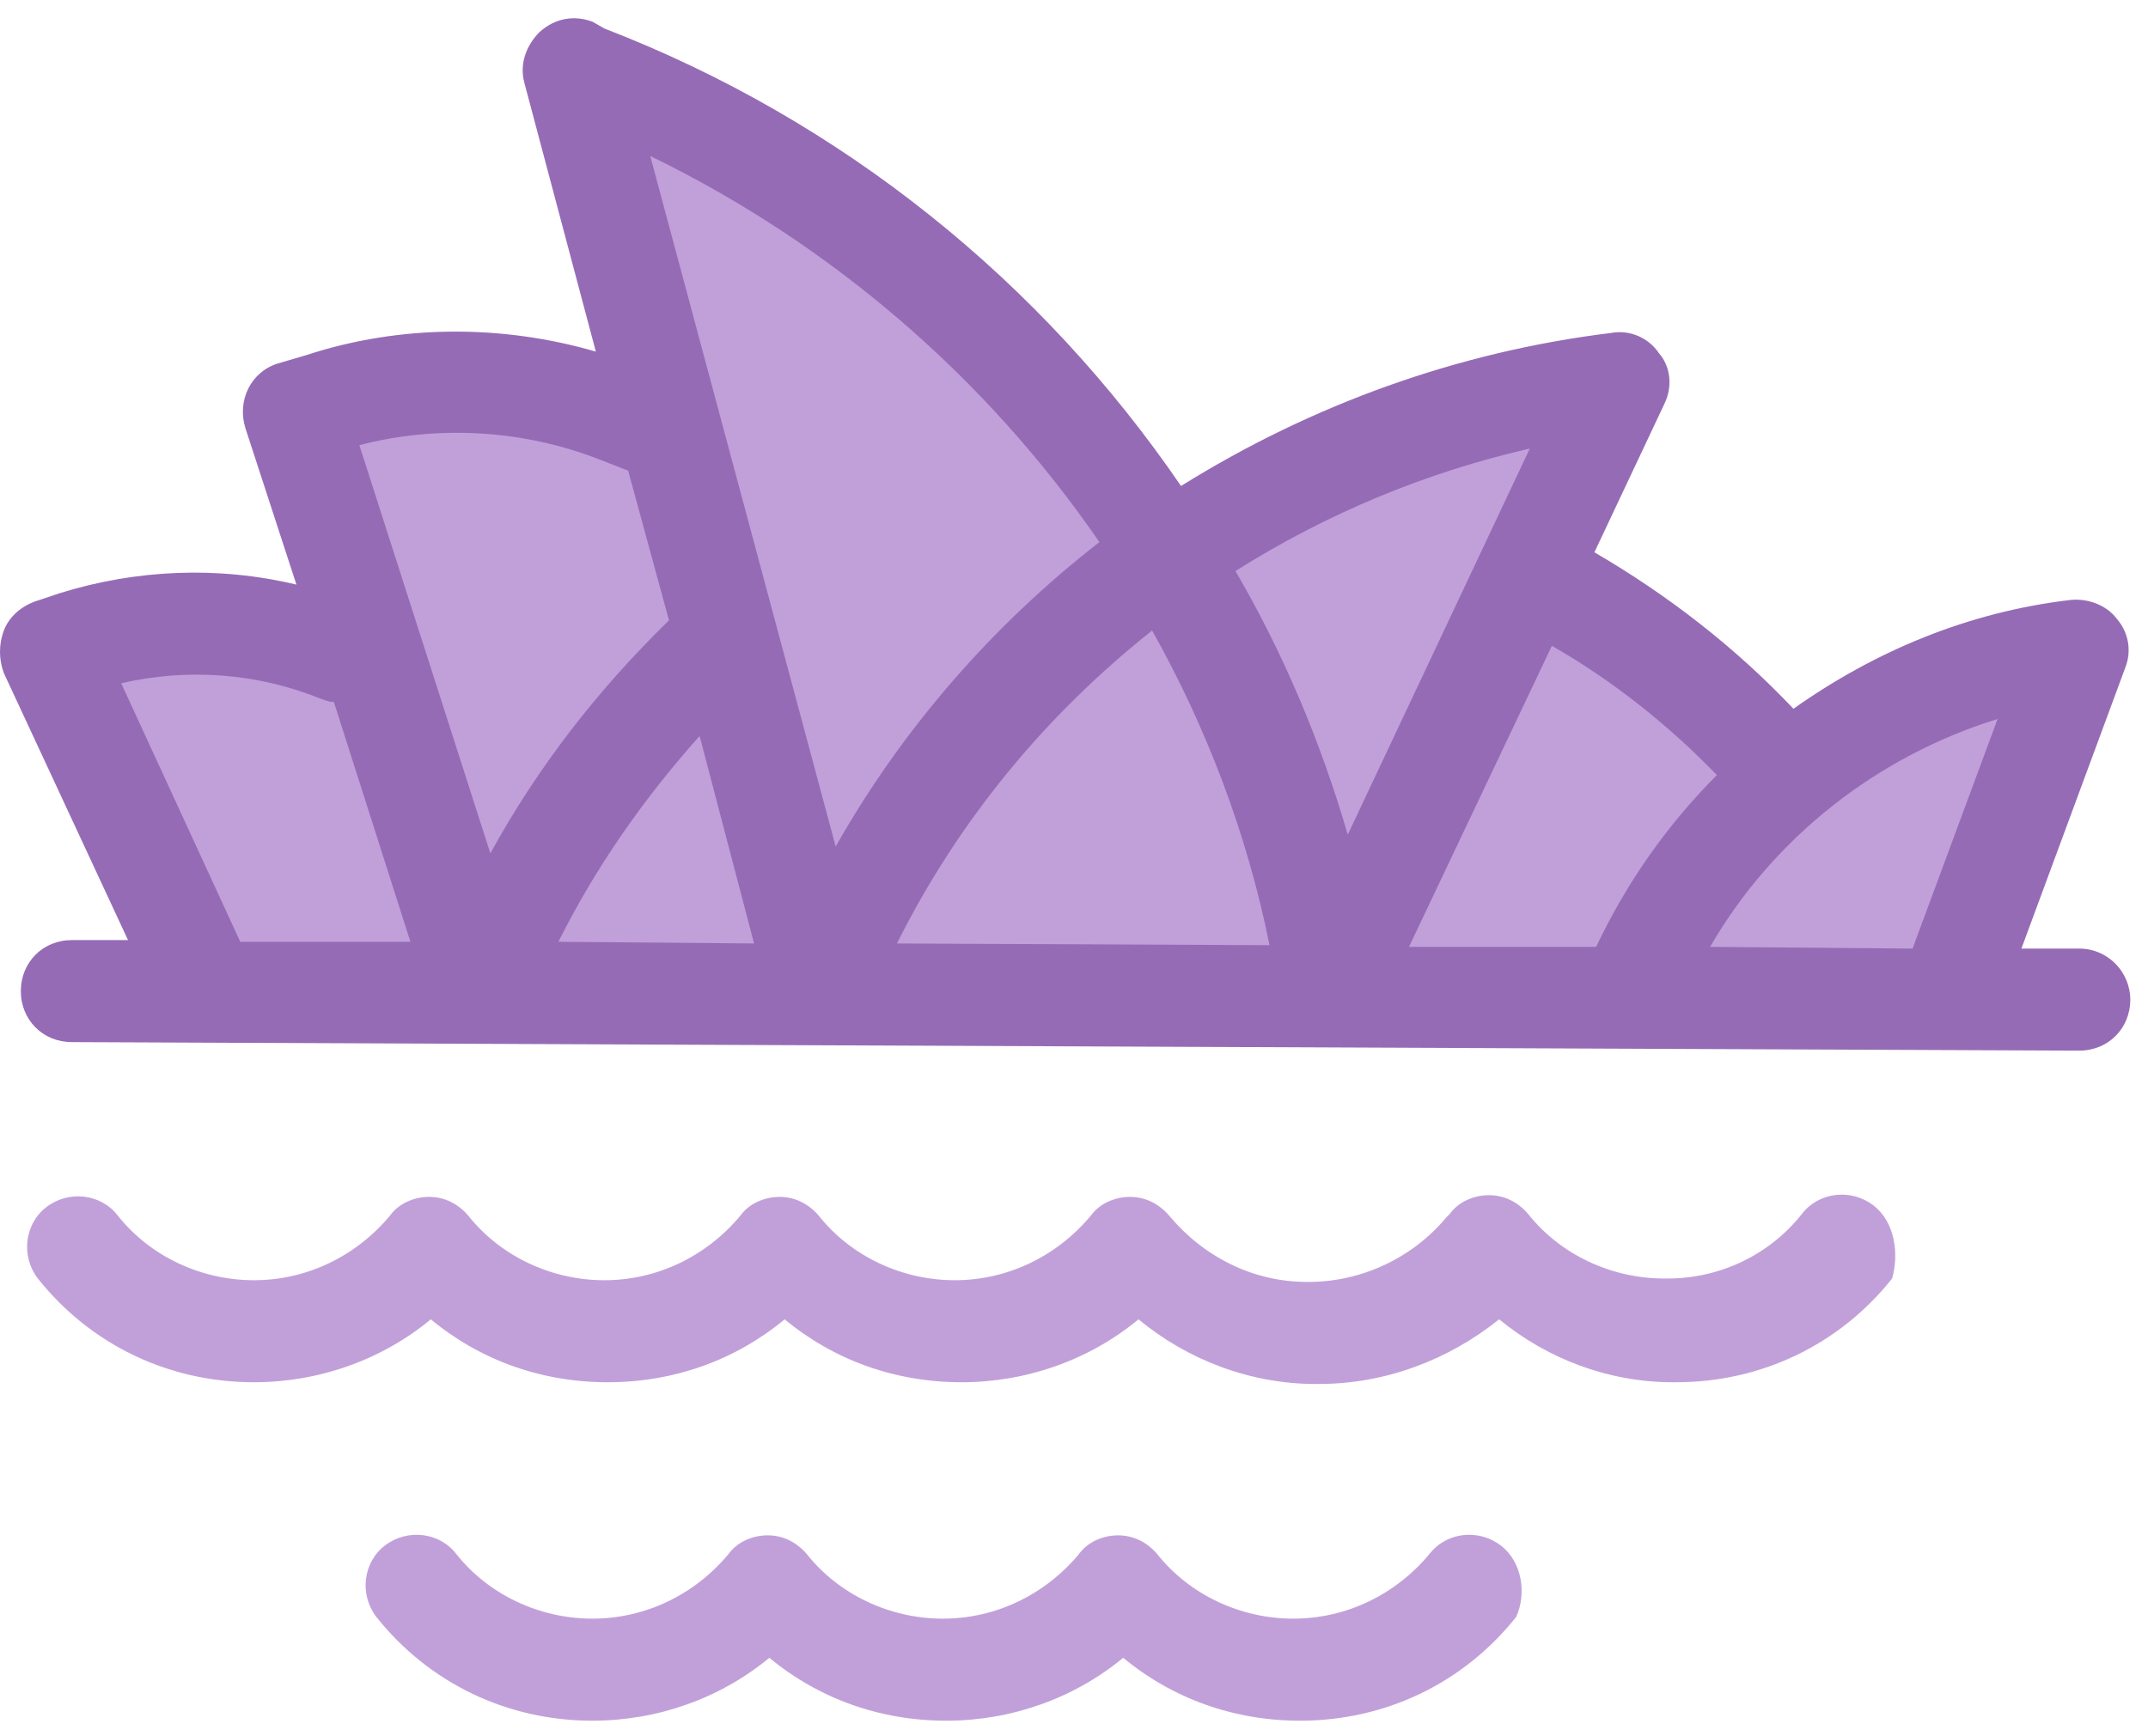
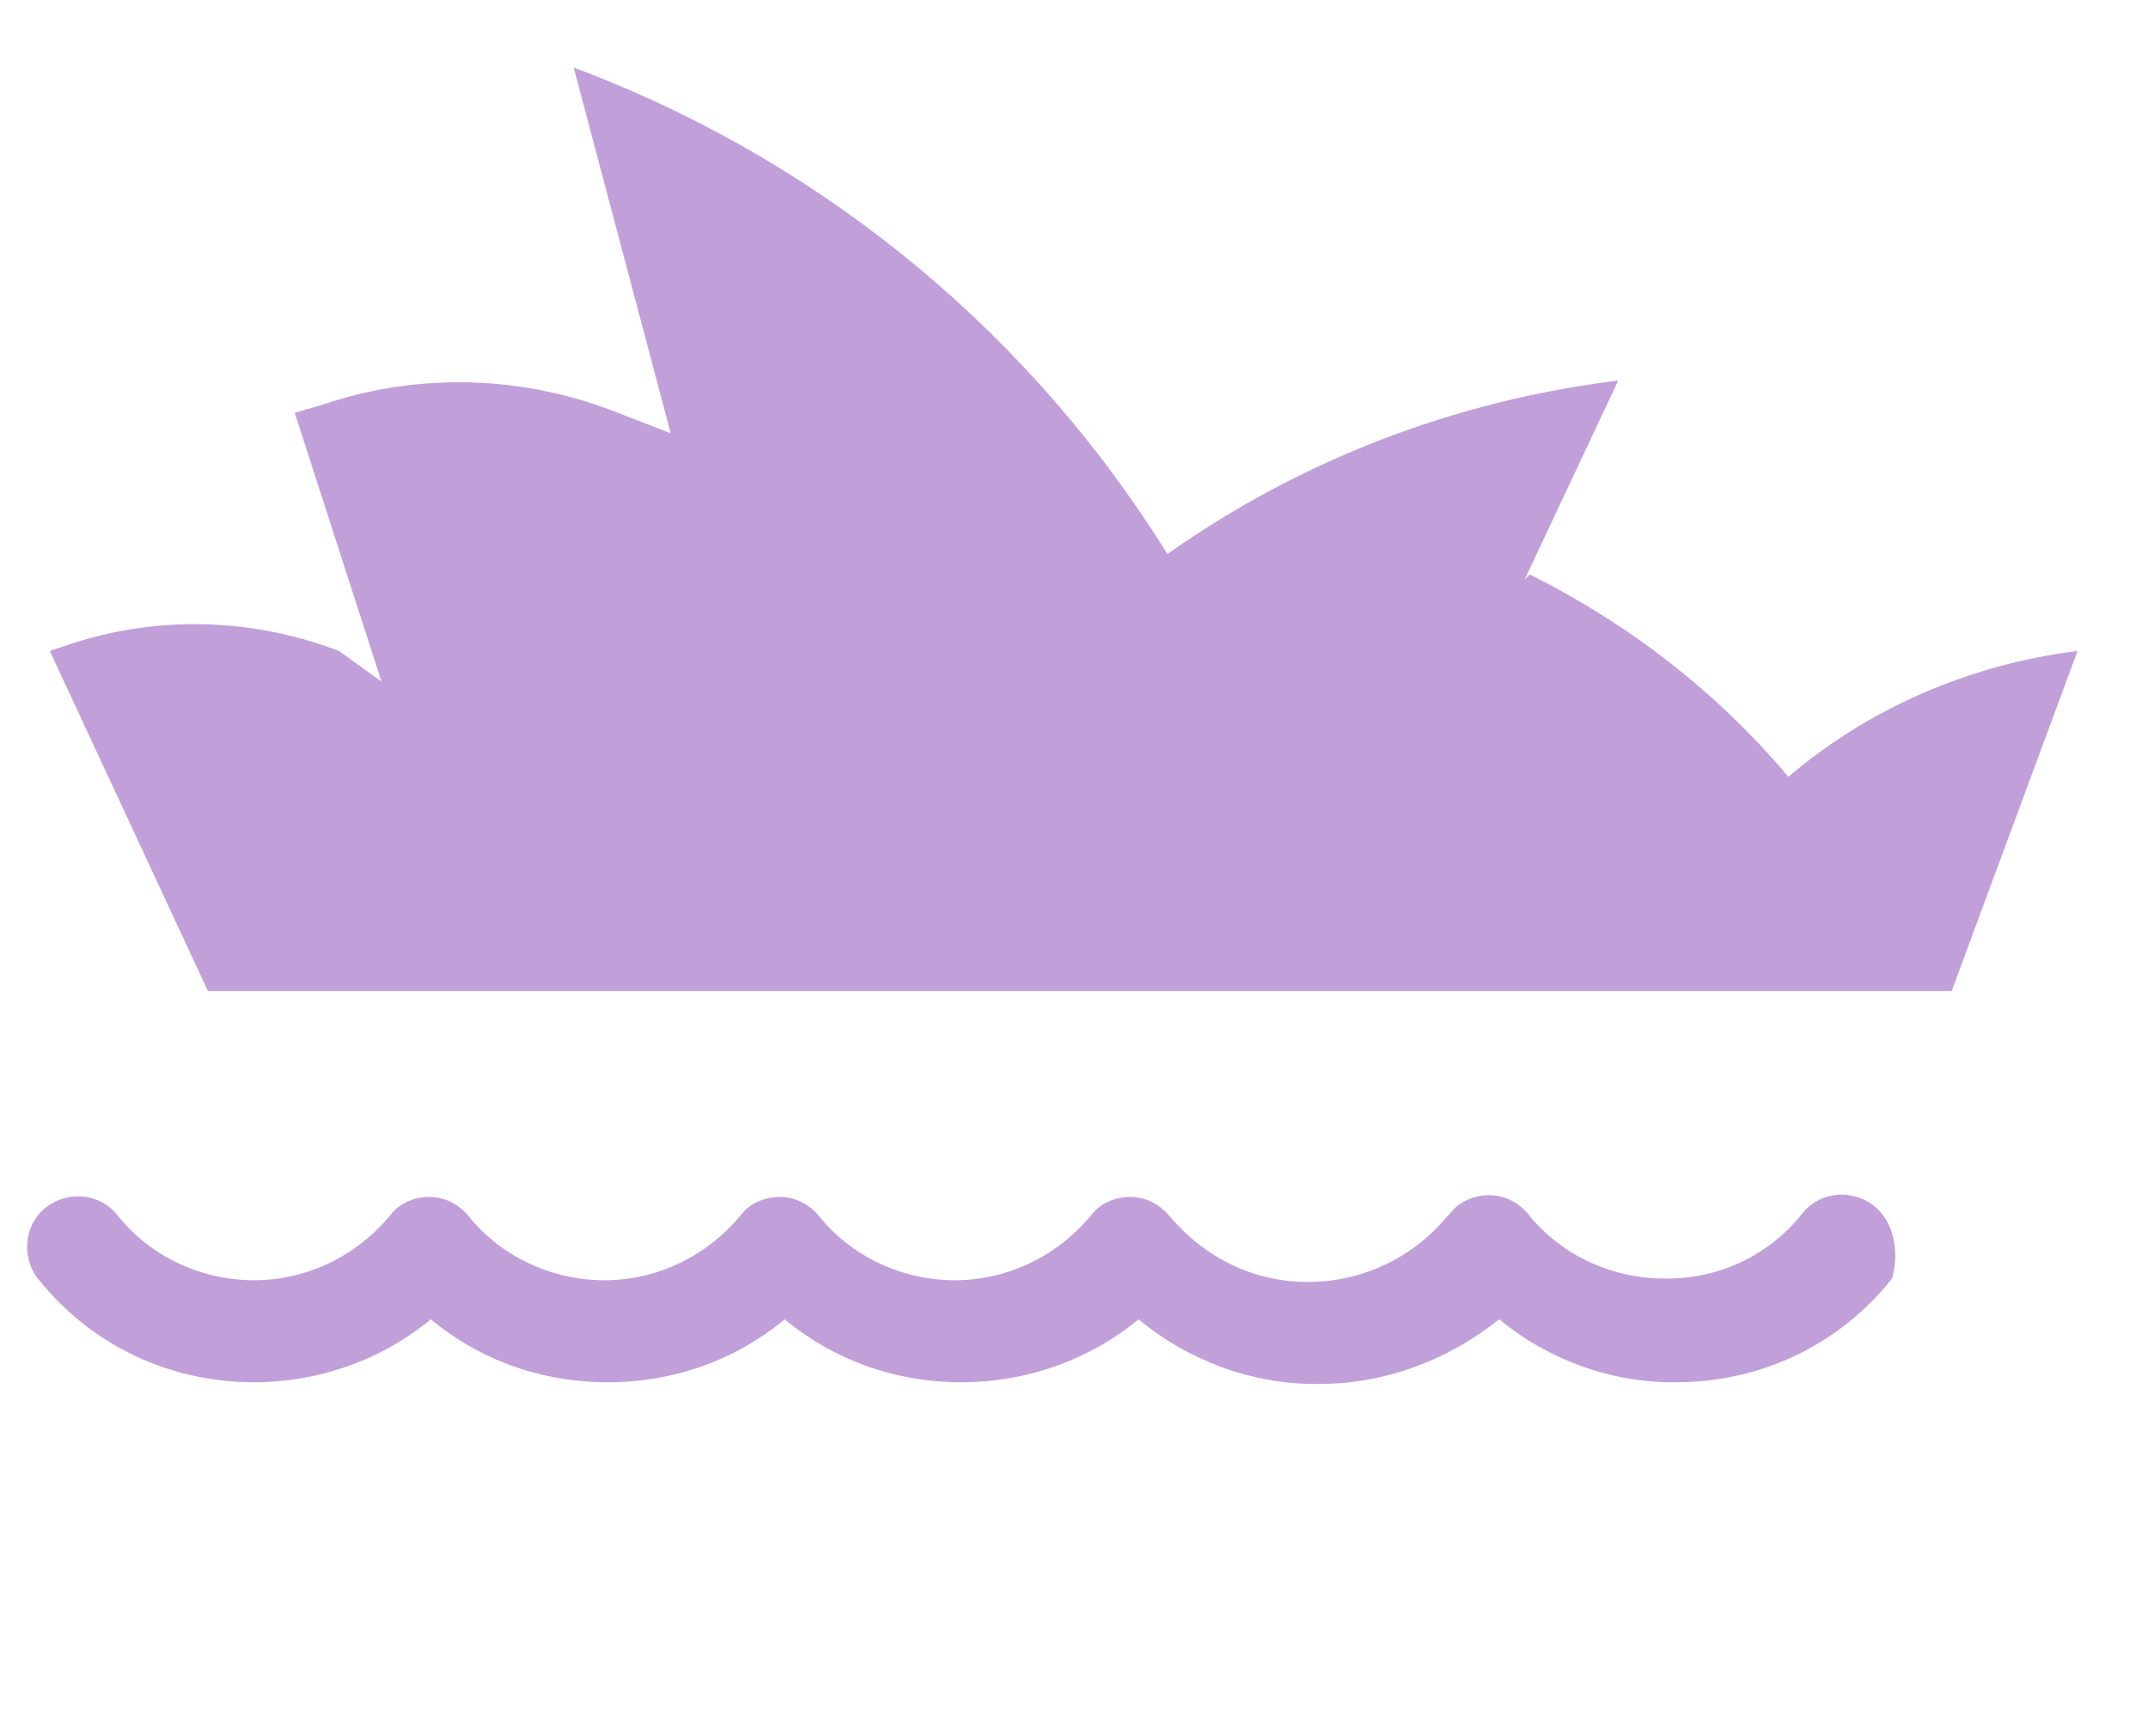
<svg xmlns="http://www.w3.org/2000/svg" width="94" height="76" viewBox="0 0 94 76" fill="none">
  <path d="M90.917 28.494C86.153 29.089 81.76 31.025 78.261 34.003C75.135 30.281 71.263 27.303 66.945 25.144L66.722 25.367L70.817 16.657C63.595 17.55 56.895 20.156 51.089 24.25C45.207 14.796 36.423 7.351 25.703 3.182L25.107 2.959L29.35 18.965L27.043 18.072C22.948 16.434 18.332 16.285 14.164 17.699L12.898 18.072L16.695 29.834L14.834 28.494C11.111 27.079 7.091 26.93 3.294 28.122L2.178 28.494L9.101 43.383H85.408L90.917 28.494Z" fill="#C1A0DA" />
-   <path d="M90.991 41.522H88.46L93.001 29.238C93.299 28.494 93.15 27.675 92.629 27.079C92.182 26.484 91.364 26.186 90.619 26.261C86.152 26.782 82.058 28.494 78.484 31.025C75.953 28.345 72.975 26.037 69.774 24.176L72.826 17.699C73.199 16.955 73.124 16.061 72.603 15.466C72.156 14.796 71.338 14.424 70.519 14.572C63.819 15.391 57.416 17.699 51.684 21.273C45.579 12.339 36.869 5.267 26.447 1.247L25.926 0.949C25.107 0.651 24.288 0.8 23.618 1.396C23.022 1.991 22.724 2.81 22.948 3.629L26.075 15.391C21.98 14.2 17.513 14.2 13.419 15.54L12.153 15.912C10.962 16.285 10.367 17.55 10.739 18.741L12.972 25.59C9.548 24.772 5.974 24.921 2.624 25.963L1.508 26.335C0.912 26.558 0.391 27.005 0.168 27.601C-0.056 28.196 -0.056 28.866 0.168 29.462L5.602 41.15H3.145C1.88 41.15 0.912 42.117 0.912 43.383C0.912 44.649 1.88 45.616 3.145 45.616L90.991 45.989C92.257 45.989 93.225 45.021 93.225 43.755C93.225 42.564 92.257 41.522 90.991 41.522ZM83.696 41.522L74.837 41.447C77.591 36.683 82.132 33.109 87.418 31.472L83.696 41.522ZM75.134 33.928C72.975 36.087 71.189 38.618 69.849 41.447H61.66L67.913 28.27C70.519 29.759 72.975 31.695 75.134 33.928ZM32.998 41.298L24.437 41.224C26.075 37.948 28.159 34.971 30.616 32.216L32.998 41.298ZM55.555 41.373L39.252 41.298C41.931 35.938 45.728 31.323 50.418 27.601C52.801 31.844 54.587 36.534 55.555 41.373ZM66.945 19.635L58.98 36.534C57.788 32.44 56.151 28.568 54.066 24.995C58.086 22.464 62.404 20.677 66.945 19.635ZM48.111 23.729C43.42 27.377 39.475 31.918 36.571 37.055L28.457 6.83C36.423 10.701 43.197 16.582 48.111 23.729ZM26.149 20.081L27.489 20.603L29.276 27.154C26.149 30.206 23.543 33.556 21.459 37.353L15.727 19.486C19.151 18.593 22.873 18.816 26.149 20.081ZM5.304 29.908C8.208 29.238 11.26 29.462 14.014 30.578C14.238 30.653 14.387 30.727 14.61 30.727L17.96 41.224H10.515L5.304 29.908Z" fill="#966BB6" />
  <path d="M81.983 52.763C81.016 52.019 79.601 52.168 78.856 53.135C77.442 54.922 75.283 55.964 72.975 55.964C72.975 55.964 72.901 55.964 72.826 55.964C70.519 55.964 68.285 54.922 66.871 53.135C66.424 52.614 65.829 52.316 65.159 52.316C64.489 52.316 63.819 52.614 63.446 53.135L63.297 53.284C61.809 55.071 59.575 56.113 57.267 56.113H57.193C54.811 56.113 52.652 54.996 51.163 53.21C50.716 52.689 50.12 52.391 49.45 52.391C48.781 52.391 48.111 52.689 47.738 53.21C46.249 54.996 44.09 56.039 41.783 56.039C39.475 56.039 37.241 54.996 35.827 53.21C35.38 52.689 34.785 52.391 34.115 52.391C33.445 52.391 32.775 52.689 32.402 53.21C30.913 54.996 28.755 56.039 26.447 56.039C24.139 56.039 21.906 54.996 20.491 53.21C20.044 52.689 19.449 52.391 18.779 52.391C18.109 52.391 17.439 52.689 17.067 53.21C15.578 54.996 13.419 56.039 11.111 56.039C8.803 56.039 6.57 54.996 5.155 53.21C4.411 52.242 2.996 52.093 2.029 52.838C1.061 53.582 0.912 54.996 1.656 55.964C3.964 58.868 7.389 60.505 11.111 60.505C13.94 60.505 16.694 59.538 18.853 57.751C21.012 59.538 23.692 60.505 26.596 60.505C29.499 60.505 32.179 59.538 34.338 57.751C36.497 59.538 39.177 60.505 42.08 60.505C44.909 60.505 47.664 59.538 49.823 57.751C51.982 59.538 54.736 60.58 57.565 60.58C57.639 60.58 57.639 60.58 57.714 60.58C60.617 60.58 63.372 59.538 65.605 57.751C67.69 59.463 70.37 60.505 73.199 60.505C73.273 60.505 73.273 60.505 73.348 60.505C77.07 60.505 80.494 58.868 82.802 55.964C83.1 54.922 82.951 53.508 81.983 52.763Z" fill="#C1A0DA" />
-   <path d="M65.679 67.652C64.712 66.908 63.297 67.057 62.553 68.025C61.064 69.811 58.905 70.853 56.597 70.853C54.289 70.853 52.056 69.811 50.641 68.025C50.195 67.503 49.599 67.206 48.929 67.206C48.259 67.206 47.589 67.503 47.217 68.025C45.728 69.811 43.569 70.853 41.261 70.853C38.953 70.853 36.72 69.811 35.306 68.025C34.859 67.503 34.263 67.206 33.593 67.206C32.923 67.206 32.253 67.503 31.881 68.025C30.392 69.811 28.233 70.853 25.925 70.853C23.618 70.853 21.384 69.811 19.97 68.025C19.225 67.057 17.811 66.908 16.843 67.652C15.875 68.397 15.726 69.811 16.471 70.779C18.779 73.682 22.203 75.32 25.925 75.32C28.754 75.32 31.509 74.352 33.668 72.566C35.827 74.352 38.507 75.32 41.41 75.32C44.239 75.32 46.993 74.352 49.153 72.566C51.311 74.352 53.991 75.32 56.895 75.32C60.617 75.32 64.042 73.682 66.349 70.779C66.796 69.811 66.647 68.397 65.679 67.652Z" fill="#C1A0DA" />
</svg>